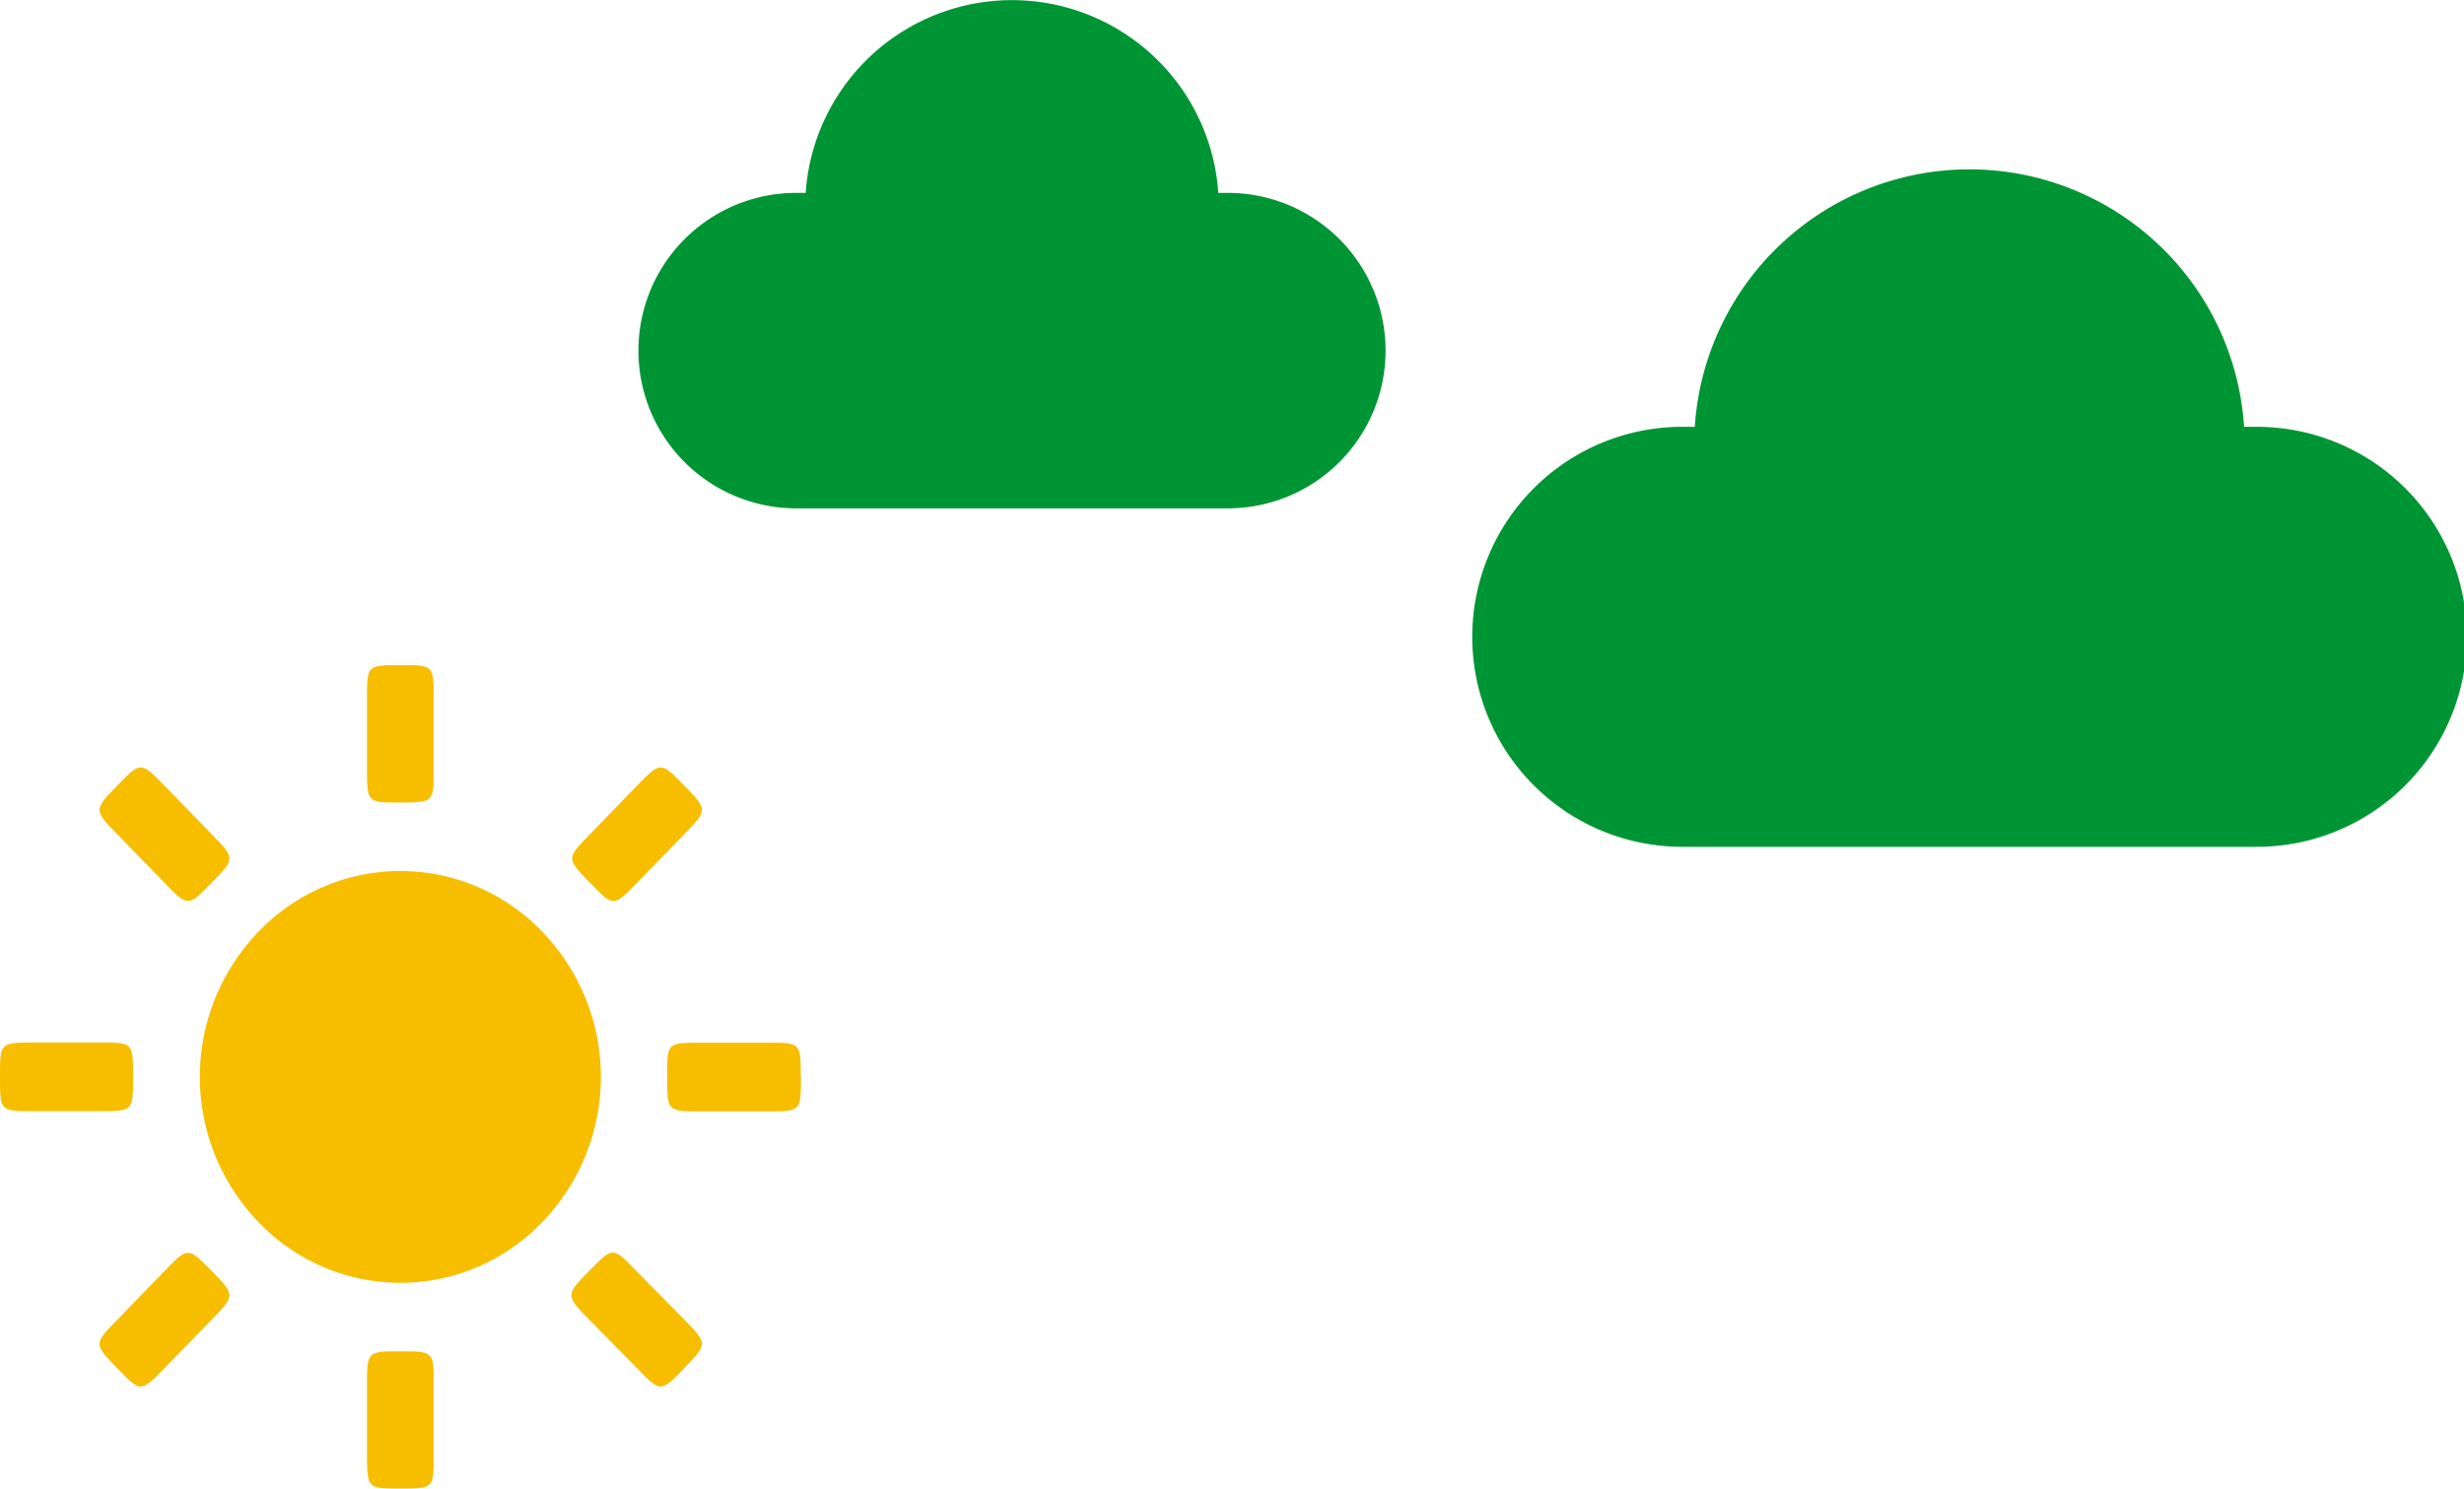
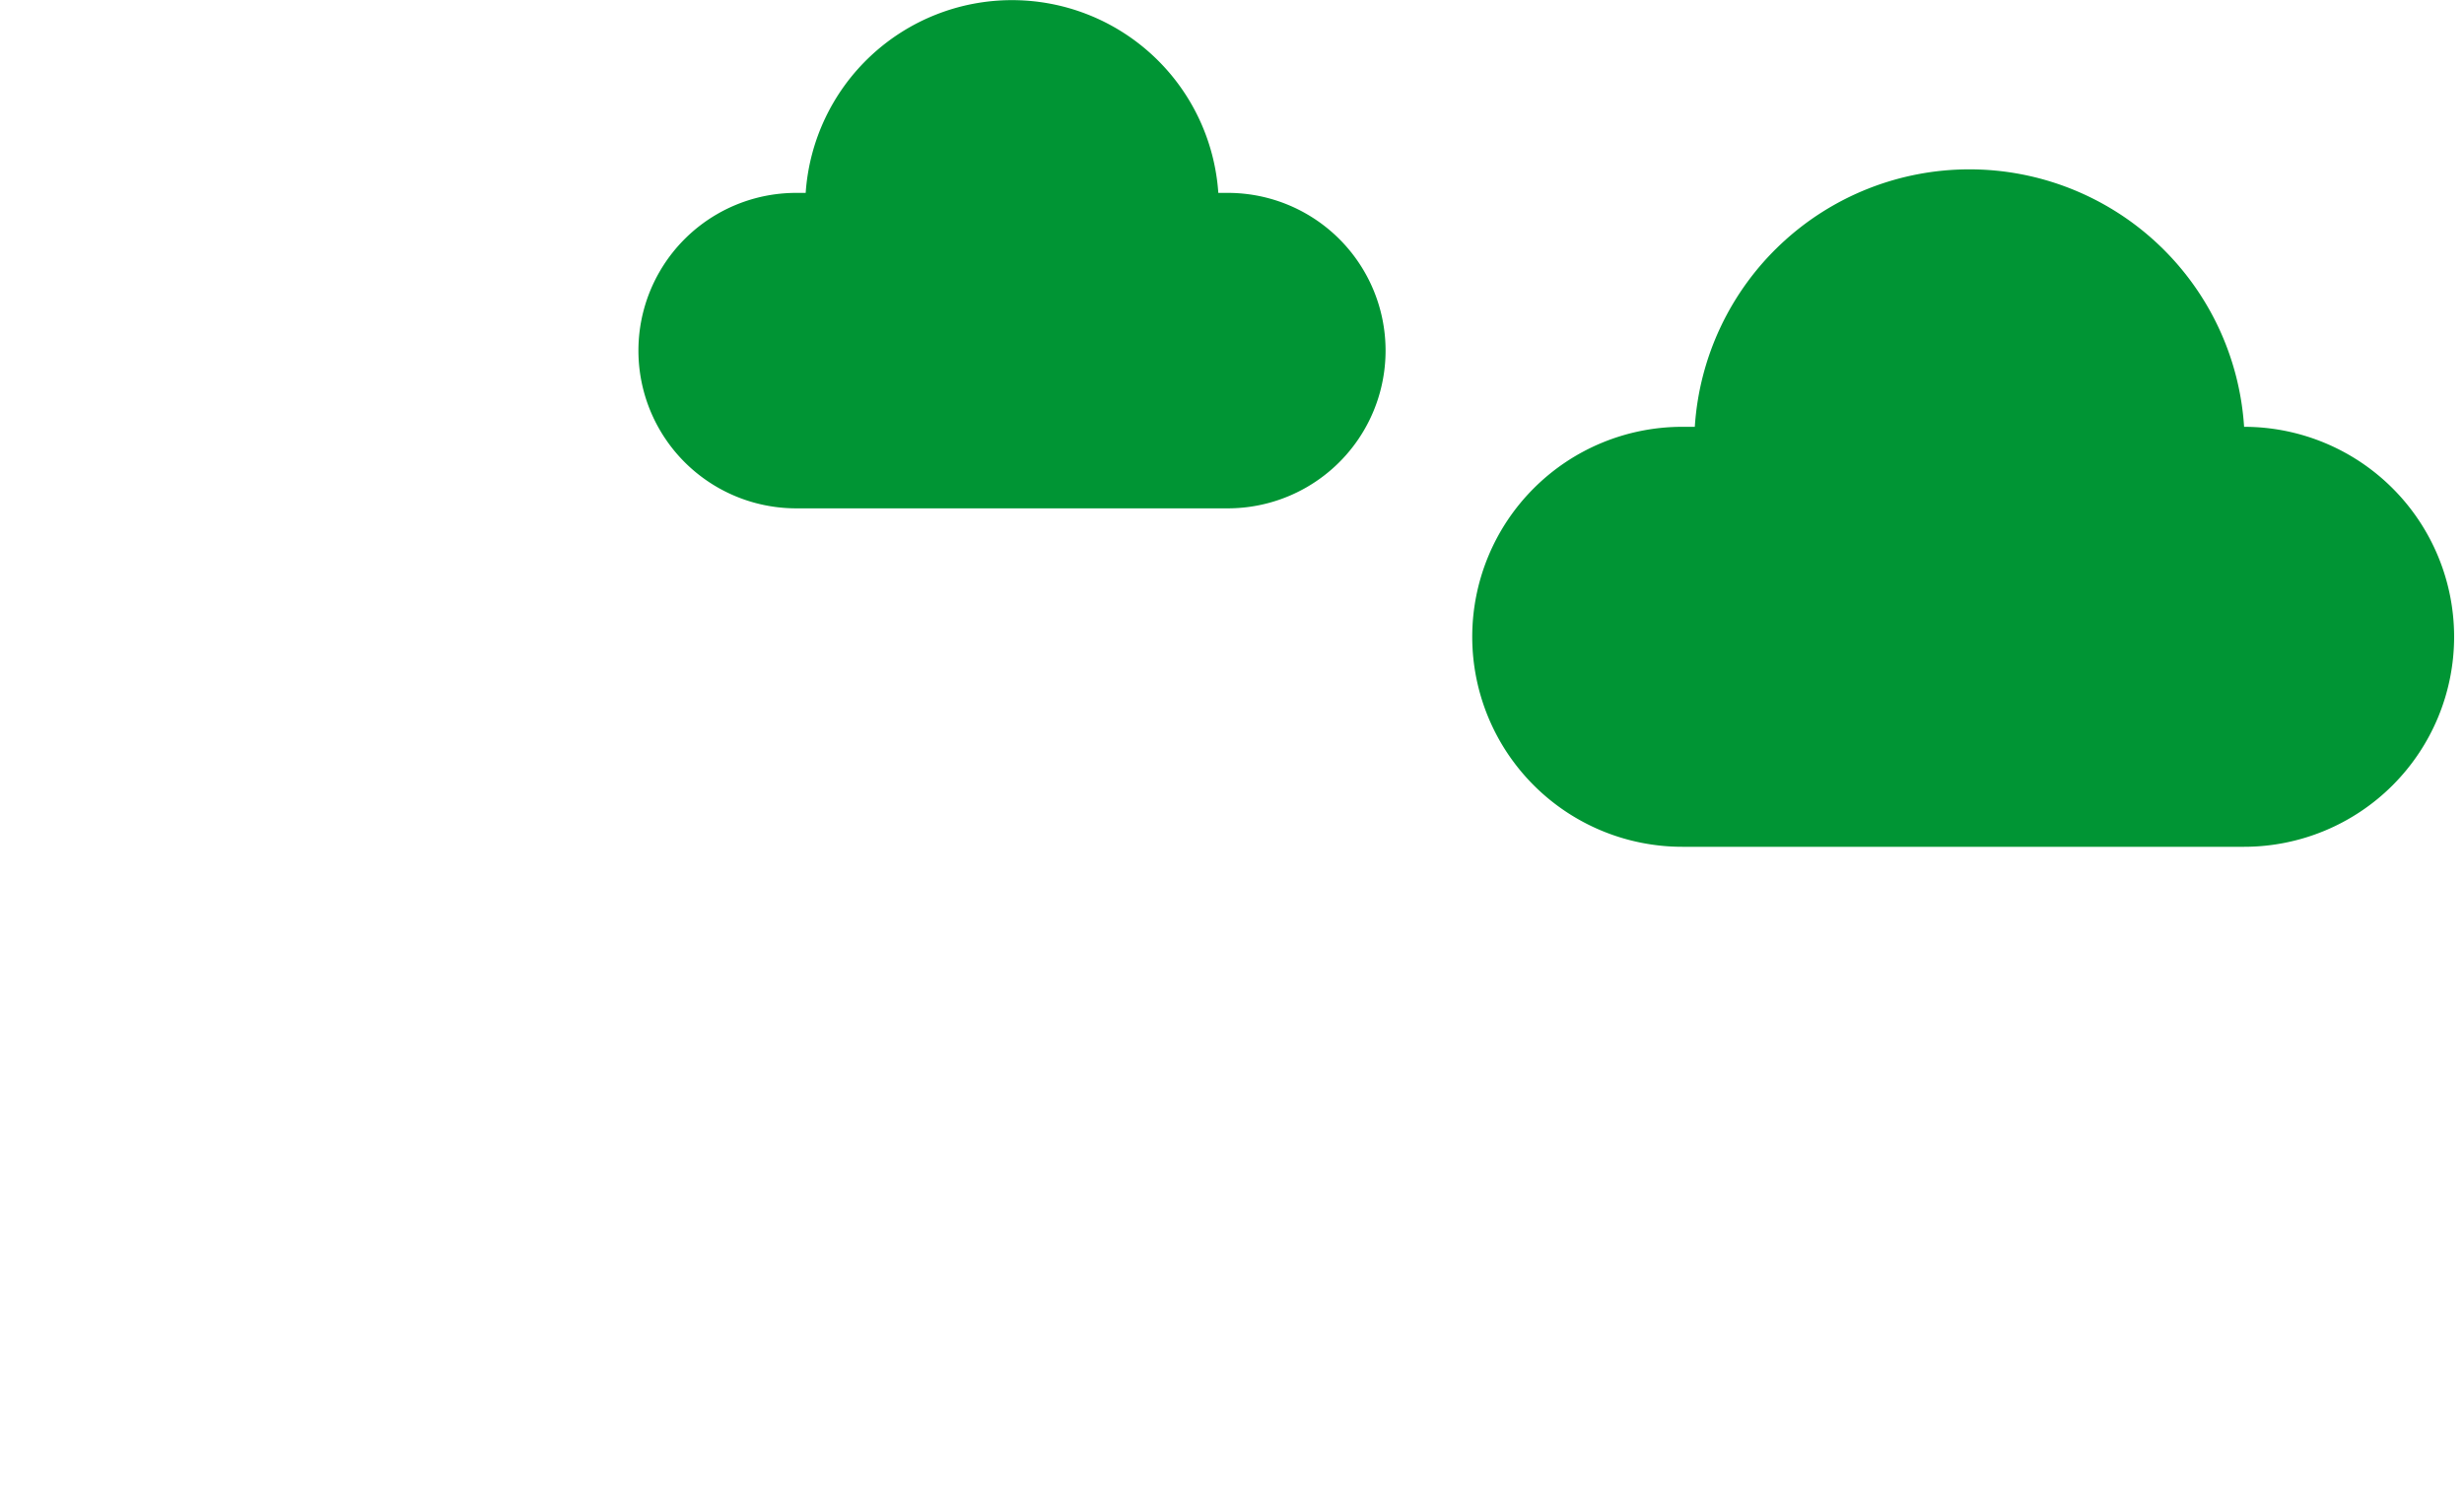
<svg xmlns="http://www.w3.org/2000/svg" viewBox="0 0 129.64 78.33">
  <title>nuovole-sole</title>
  <g id="Layer_2" data-name="Layer 2">
    <g id="Layer_1-2" data-name="Layer 1">
-       <path d="M13.62,64.33a11,11,0,0,1,0-15.32,10.32,10.32,0,0,1,14.89,0,11,11,0,0,1,0,15.32,10.32,10.32,0,0,1-14.89,0M36,72c-1.24,1.28-1.24,1.28-2.48,0L31,69.44c-1.25-1.28-1.25-1.28,0-2.56s1.24-1.28,2.48,0L36,69.44c1.24,1.27,1.24,1.27,0,2.55M11.14,46.45c-1.25,1.28-1.25,1.28-2.49,0L6.17,43.9c-1.24-1.28-1.24-1.28,0-2.56s1.24-1.27,2.48,0l2.49,2.56c1.24,1.28,1.24,1.28,0,2.55M36,41.34c1.24,1.28,1.24,1.28,0,2.56l-2.48,2.55c-1.24,1.28-1.24,1.28-2.48,0s-1.25-1.27,0-2.55l2.48-2.56c1.24-1.27,1.24-1.27,2.48,0M11.14,66.88c1.24,1.28,1.24,1.28,0,2.56L8.65,72c-1.24,1.28-1.24,1.28-2.48,0s-1.24-1.28,0-2.55l2.48-2.56c1.24-1.28,1.24-1.28,2.49,0m31-10.21c0,1.8,0,1.8-1.75,1.8H36.86c-1.75,0-1.75,0-1.76-1.8s0-1.81,1.76-1.81h3.52c1.75,0,1.75,0,1.75,1.81M7,56.67c0,1.8,0,1.8-1.76,1.8H1.76C0,58.47,0,58.47,0,56.67s0-1.8,1.76-1.81H5.27C7,54.86,7,54.86,7,56.67M21.07,35c1.75,0,1.75,0,1.75,1.81v3.61c0,1.8,0,1.8-1.75,1.81s-1.76,0-1.76-1.81V36.81c0-1.81,0-1.81,1.76-1.81m0,36.11c1.75,0,1.75,0,1.75,1.8v3.62c0,1.8,0,1.8-1.75,1.8s-1.75,0-1.76-1.8V72.91c0-1.8,0-1.8,1.76-1.8" style="fill:#f7be00" />
-       <path d="M88.51,22.46l.66,0a14.48,14.48,0,0,1,28.9,0l.67,0a11.05,11.05,0,0,1,0,22.1H88.51a11.05,11.05,0,0,1,0-22.1" style="fill:#009534" />
+       <path d="M88.51,22.46l.66,0a14.48,14.48,0,0,1,28.9,0a11.05,11.05,0,0,1,0,22.1H88.51a11.05,11.05,0,0,1,0-22.1" style="fill:#009534" />
      <path d="M41.89,10.15l.5,0a10.88,10.88,0,0,1,21.71,0l.5,0a8.3,8.3,0,0,1,0,16.6H41.89a8.3,8.3,0,0,1,0-16.6" style="fill:#009534" />
    </g>
  </g>
</svg>